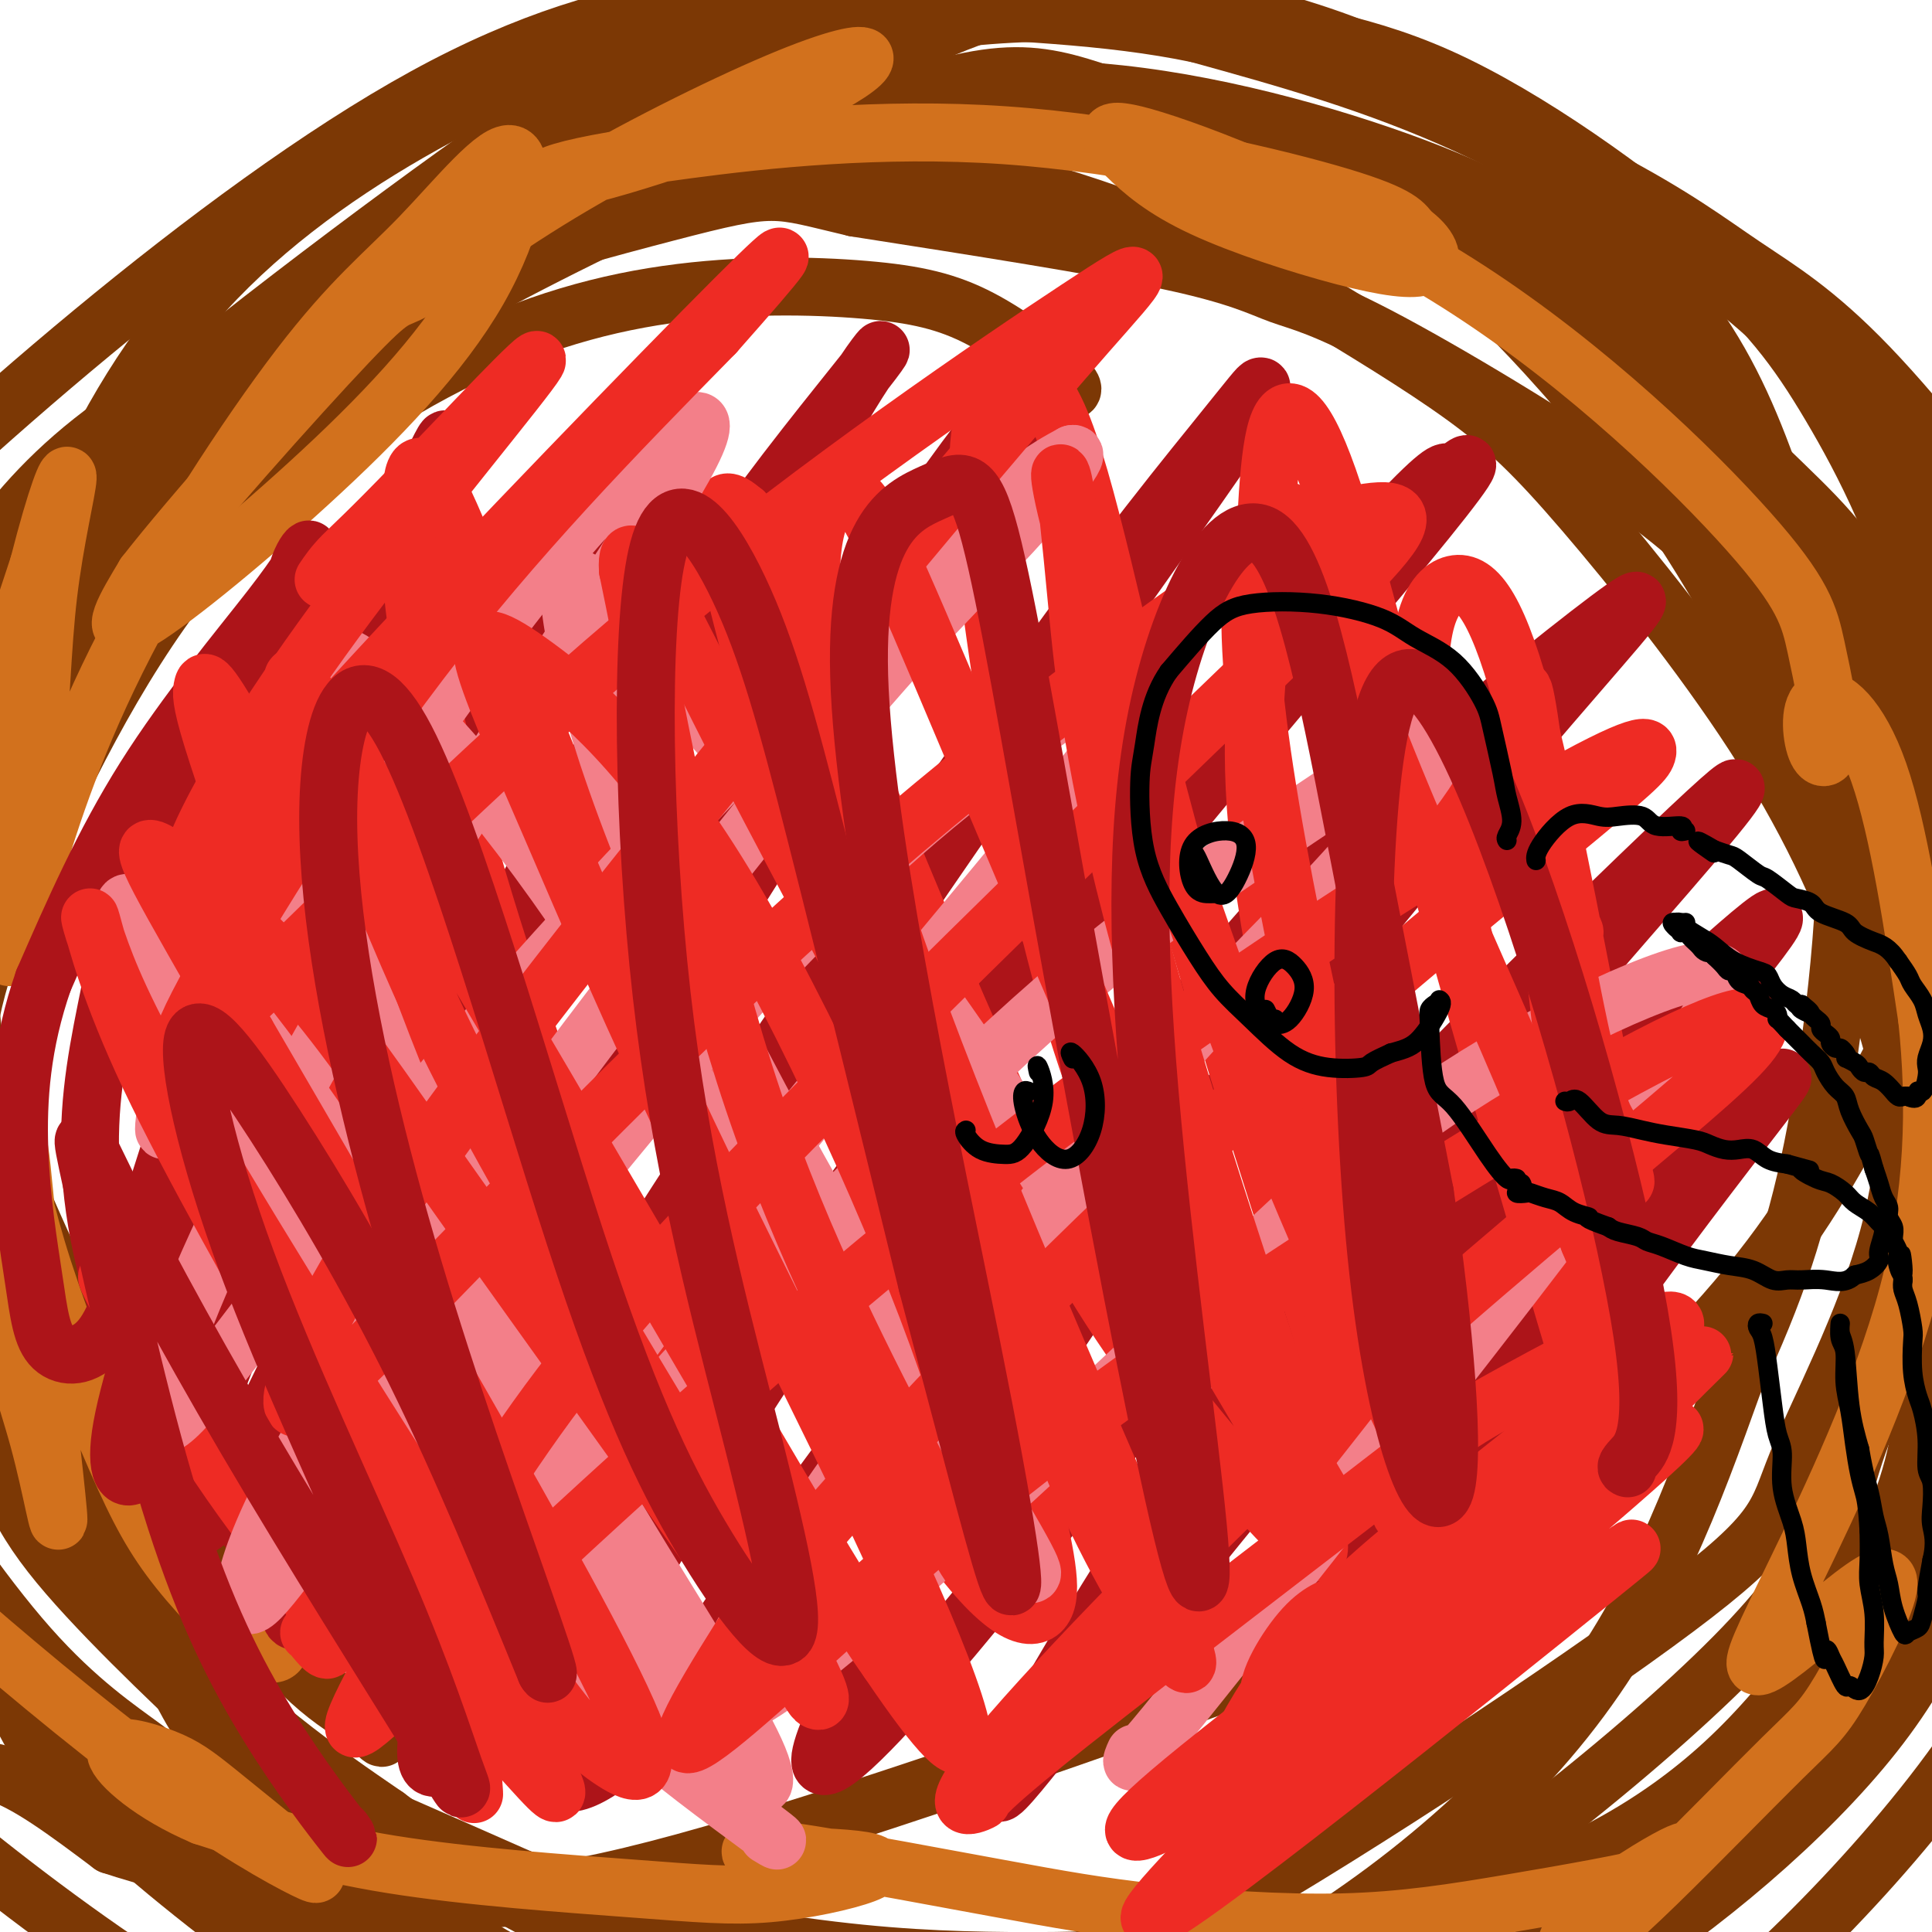
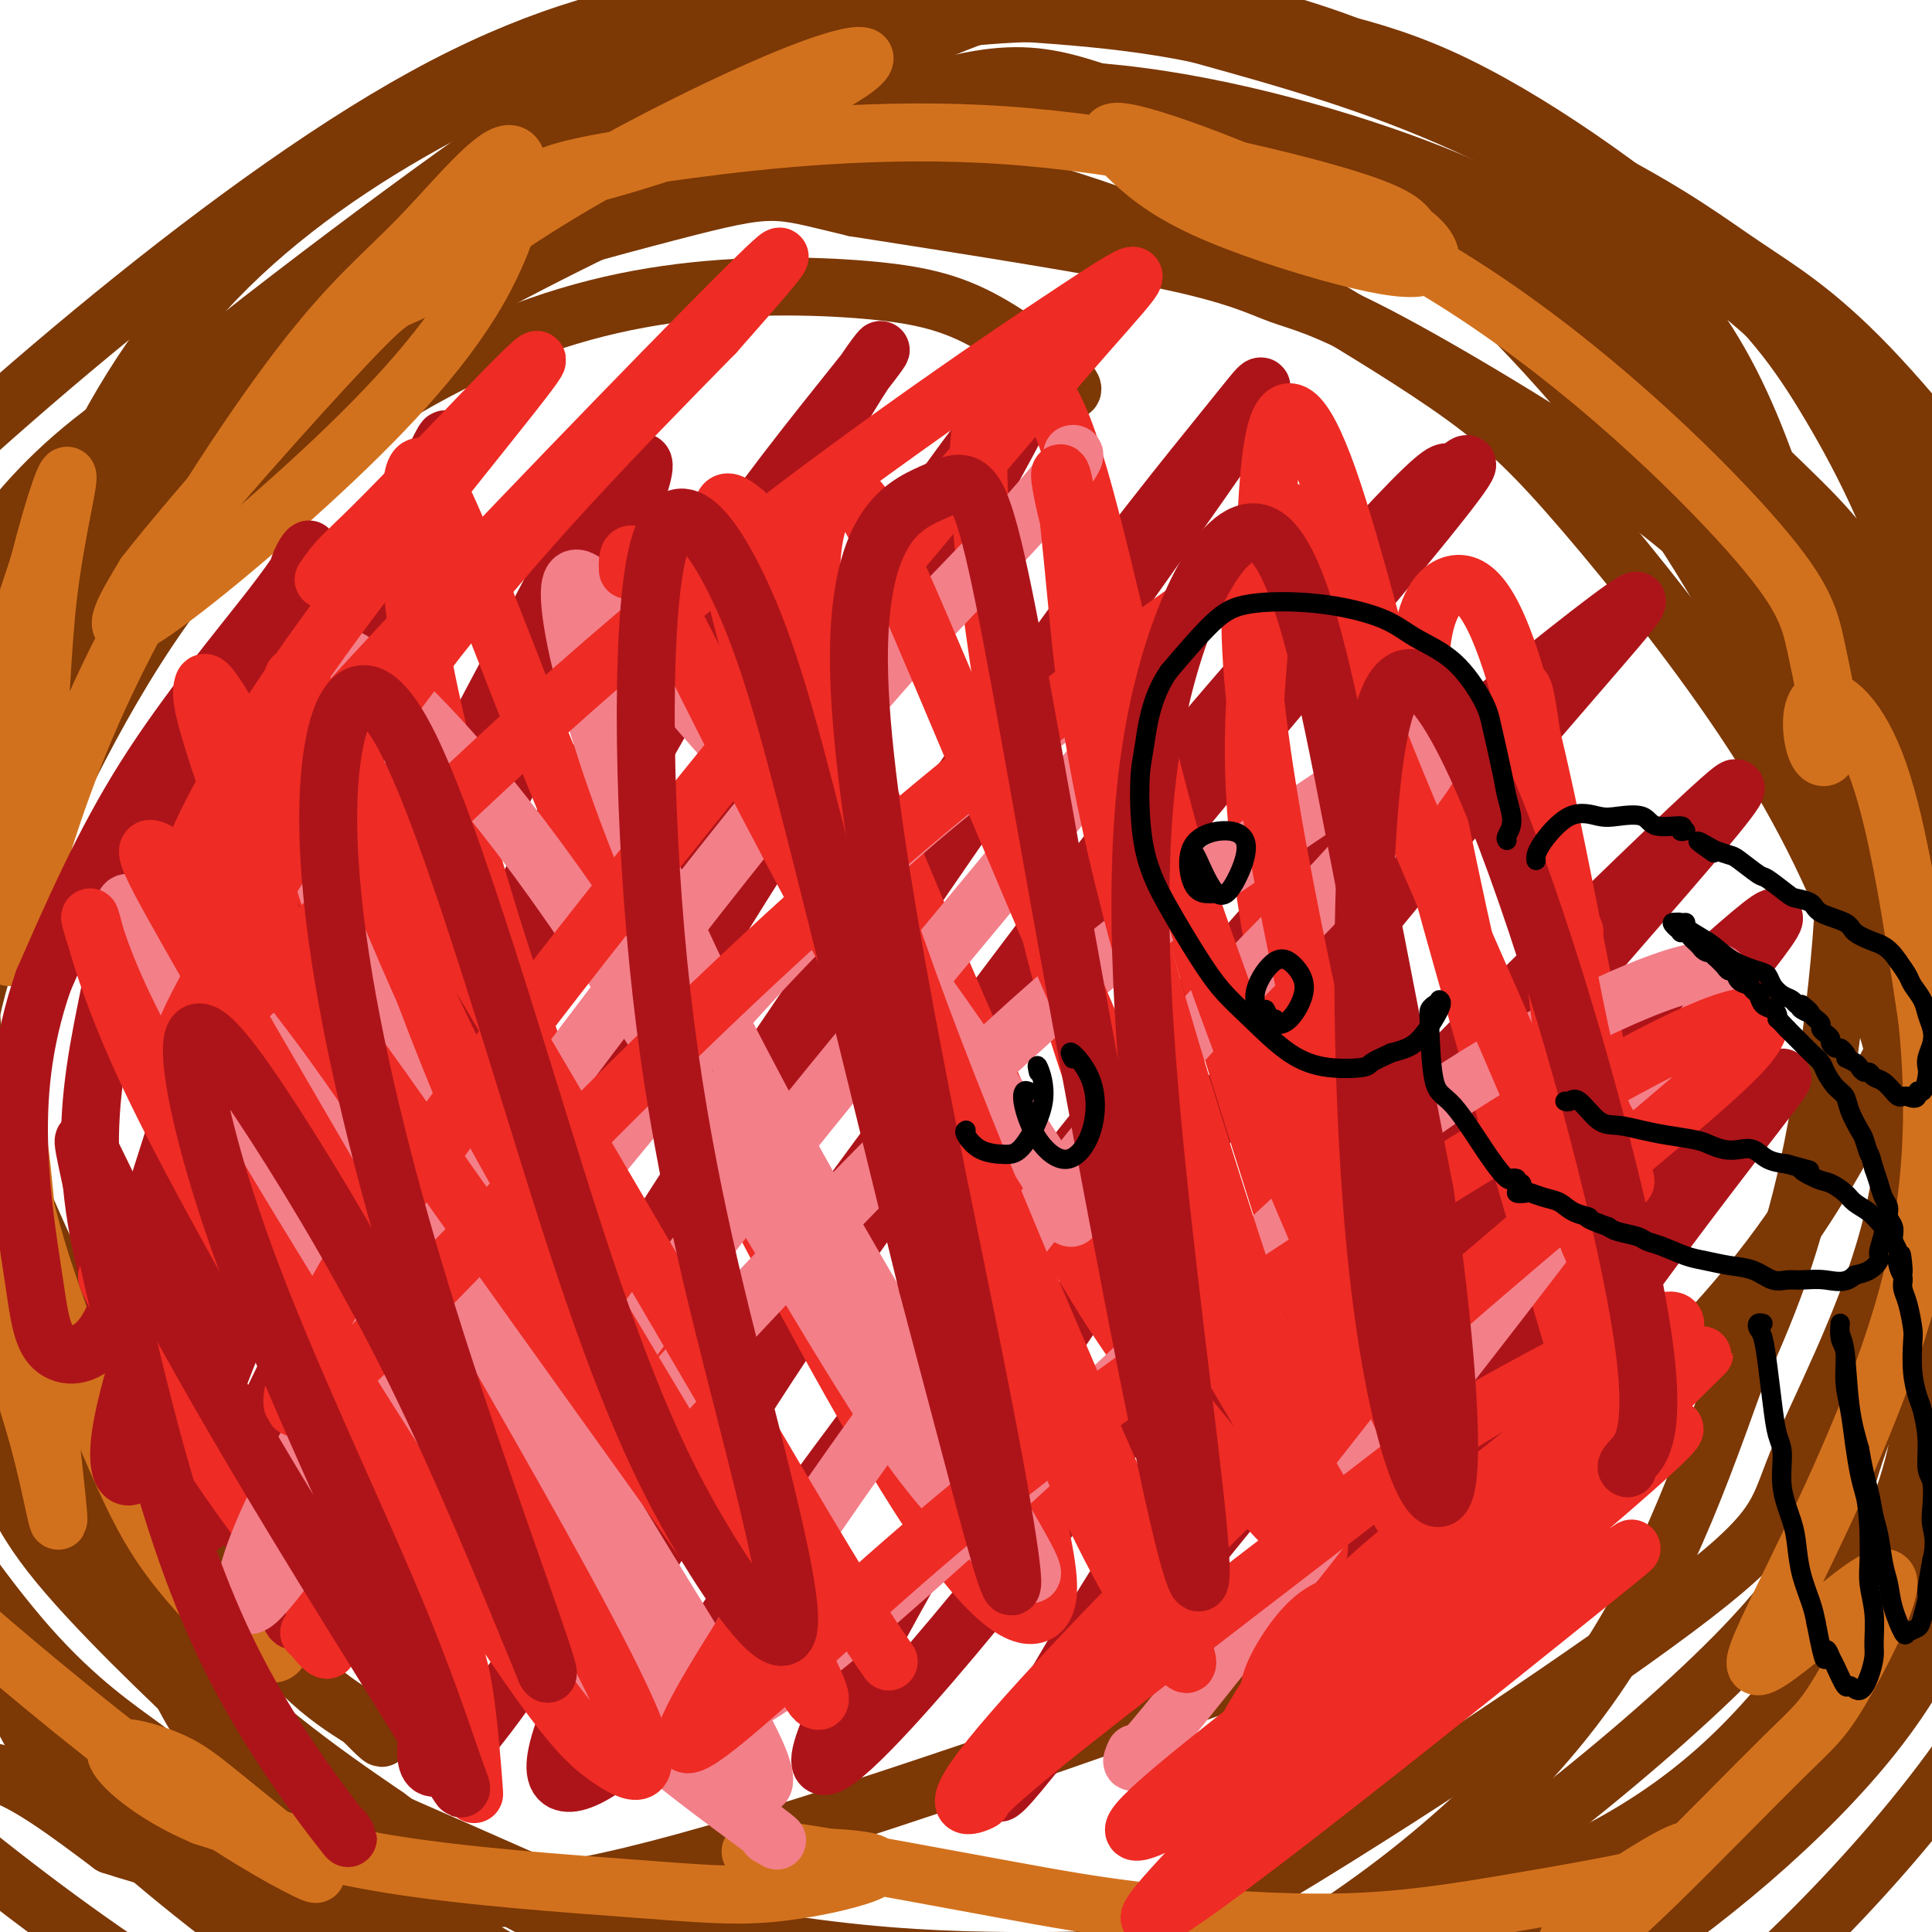
<svg xmlns="http://www.w3.org/2000/svg" viewBox="0 0 400 400" version="1.1">
  <g fill="none" stroke="#7C3805" stroke-width="12" stroke-linecap="round" stroke-linejoin="round">
    <path d="M221,81c1.028,-0.080 2.056,-0.161 -1,-3c-3.056,-2.839 -10.195,-8.437 -17,-12c-6.805,-3.563 -13.274,-5.093 -24,-6c-10.726,-0.907 -25.708,-1.192 -41,1c-15.292,2.192 -30.892,6.860 -48,16c-17.108,9.140 -35.723,22.752 -51,42c-15.277,19.248 -27.215,44.134 -35,62c-7.785,17.866 -11.418,28.713 -12,47c-0.582,18.287 1.888,44.013 5,61c3.112,16.987 6.865,25.234 17,37c10.135,11.766 26.652,27.053 34,34c7.348,6.947 5.528,5.556 14,9c8.472,3.444 27.236,11.722 46,20" />
    <path d="M108,389c20.297,7.470 41.039,11.644 58,14c16.961,2.356 30.140,2.894 43,3c12.860,0.106 25.403,-0.220 42,-2c16.597,-1.780 37.250,-5.016 56,-11c18.750,-5.984 35.597,-14.718 50,-28c14.403,-13.282 26.360,-31.111 33,-45c6.640,-13.889 7.961,-23.838 9,-34c1.039,-10.162 1.795,-20.539 0,-35c-1.795,-14.461 -6.141,-33.008 -12,-50c-5.859,-16.992 -13.230,-32.431 -24,-49c-10.770,-16.569 -24.938,-34.269 -35,-46c-10.062,-11.731 -16.018,-17.495 -25,-24c-8.982,-6.505 -20.991,-13.753 -33,-21" />
    <path d="M270,61c-13.597,-6.906 -31.088,-13.670 -44,-18c-12.912,-4.330 -21.244,-6.227 -34,-9c-12.756,-2.773 -29.937,-6.422 -57,2c-27.063,8.422 -64.009,28.917 -84,43c-19.991,14.083 -23.026,21.756 -31,35c-7.974,13.244 -20.885,32.060 -29,53c-8.115,20.940 -11.433,44.005 -13,58c-1.567,13.995 -1.381,18.918 2,30c3.381,11.082 9.958,28.321 19,43c9.042,14.679 20.550,26.798 31,37c10.450,10.202 19.843,18.486 28,25c8.157,6.514 15.079,11.257 22,16" />
    <path d="M80,376c13.321,10.016 21.622,14.555 30,19c8.378,4.445 16.831,8.797 31,15c14.169,6.203 34.053,14.257 54,20c19.947,5.743 39.958,9.175 54,11c14.042,1.825 22.117,2.042 36,0c13.883,-2.042 33.576,-6.344 47,-11c13.424,-4.656 20.580,-9.665 30,-18c9.420,-8.335 21.104,-19.995 32,-33c10.896,-13.005 21.005,-27.355 29,-45c7.995,-17.645 13.875,-38.585 18,-53c4.125,-14.415 6.495,-22.304 7,-38c0.505,-15.696 -0.856,-39.199 -3,-55c-2.144,-15.801 -5.072,-23.901 -8,-32" />
    <path d="M437,156c-2.861,-10.435 -6.013,-20.524 -15,-35c-8.987,-14.476 -23.809,-33.341 -35,-45c-11.191,-11.659 -18.752,-16.112 -26,-21c-7.248,-4.888 -14.183,-10.209 -29,-18c-14.817,-7.791 -37.515,-18.050 -59,-25c-21.485,-6.950 -41.757,-10.590 -66,-9c-24.243,1.590 -52.458,8.412 -67,11c-14.542,2.588 -15.413,0.943 -37,16c-21.587,15.057 -63.892,46.816 -85,66c-21.108,19.184 -21.019,25.791 -25,37c-3.981,11.209 -12.033,27.018 -17,39c-4.967,11.982 -6.848,20.138 -8,35c-1.152,14.862 -1.576,36.431 -2,58" />
    <path d="M-34,265c0.776,14.722 3.715,22.527 11,35c7.285,12.473 18.917,29.615 29,41c10.083,11.385 18.616,17.013 24,21c5.384,3.987 7.619,6.332 20,14c12.381,7.668 34.907,20.658 48,28c13.093,7.342 16.751,9.036 30,13c13.249,3.964 36.087,10.198 53,13c16.913,2.802 27.900,2.173 39,2c11.100,-0.173 22.314,0.111 39,-4c16.686,-4.111 38.844,-12.617 50,-16c11.156,-3.383 11.311,-1.641 25,-16c13.689,-14.359 40.911,-44.817 55,-67c14.089,-22.183 15.044,-36.092 16,-50" />
    <path d="M405,279c2.617,-17.841 1.159,-37.444 -1,-51c-2.159,-13.556 -5.020,-21.063 -9,-30c-3.980,-8.937 -9.079,-19.302 -17,-35c-7.921,-15.698 -18.663,-36.728 -30,-54c-11.337,-17.272 -23.269,-30.785 -31,-39c-7.731,-8.215 -11.259,-11.132 -22,-17c-10.741,-5.868 -28.693,-14.687 -44,-20c-15.307,-5.313 -27.969,-7.120 -39,-8c-11.031,-0.880 -20.431,-0.834 -35,0c-14.569,0.834 -34.307,2.455 -56,11c-21.693,8.545 -45.341,24.013 -62,40c-16.659,15.987 -26.330,32.494 -36,49" />
    <path d="M23,125c-9.678,15.603 -15.874,30.110 -21,41c-5.126,10.890 -9.184,18.164 -13,34c-3.816,15.836 -7.391,40.233 -9,56c-1.609,15.767 -1.251,22.904 2,37c3.251,14.096 9.394,35.151 15,48c5.606,12.849 10.674,17.493 14,21c3.326,3.507 4.908,5.878 11,10c6.092,4.122 16.692,9.996 27,15c10.308,5.004 20.323,9.139 35,14c14.677,4.861 34.017,10.447 54,15c19.983,4.553 40.611,8.072 54,10c13.389,1.928 19.540,2.265 32,1c12.460,-1.265 31.230,-4.133 50,-7" />
    <path d="M274,420c15.394,-3.931 28.879,-10.260 37,-13c8.121,-2.740 10.877,-1.891 25,-15c14.123,-13.109 39.614,-40.174 53,-63c13.386,-22.826 14.667,-41.411 16,-54c1.333,-12.589 2.716,-19.182 1,-36c-1.716,-16.818 -6.533,-43.863 -10,-62c-3.467,-18.137 -5.585,-27.367 -13,-44c-7.415,-16.633 -20.128,-40.670 -30,-55c-9.872,-14.330 -16.904,-18.955 -24,-24c-7.096,-5.045 -14.257,-10.512 -30,-17c-15.743,-6.488 -40.070,-13.997 -63,-17c-22.930,-3.003 -44.465,-1.502 -66,0" />
    <path d="M170,20c-20.942,1.874 -40.298,6.558 -60,15c-19.702,8.442 -39.750,20.640 -55,34c-15.250,13.360 -25.702,27.881 -35,46c-9.298,18.119 -17.440,39.837 -22,55c-4.560,15.163 -5.536,23.773 -4,40c1.536,16.227 5.583,40.072 10,58c4.417,17.928 9.203,29.938 15,43c5.797,13.062 12.604,27.174 17,36c4.396,8.826 6.379,12.365 15,20c8.621,7.635 23.878,19.366 36,28c12.122,8.634 21.110,14.171 38,20c16.890,5.829 41.683,11.951 59,15c17.317,3.049 27.159,3.024 37,3" />
    <path d="M221,433c16.671,-0.284 39.847,-2.495 59,-6c19.153,-3.505 34.282,-8.303 53,-20c18.718,-11.697 41.026,-30.294 55,-48c13.974,-17.706 19.615,-34.520 23,-55c3.385,-20.480 4.513,-44.624 5,-62c0.487,-17.376 0.333,-27.983 -4,-47c-4.333,-19.017 -12.844,-46.442 -20,-63c-7.156,-16.558 -12.955,-22.248 -23,-32c-10.045,-9.752 -24.335,-23.566 -35,-32c-10.665,-8.434 -17.704,-11.487 -29,-16c-11.296,-4.513 -26.849,-10.484 -41,-15c-14.151,-4.516 -26.900,-7.576 -42,-9c-15.100,-1.424 -32.550,-1.212 -50,-1" />
    <path d="M172,27c-13.192,-1.356 -21.172,-4.248 -47,9c-25.828,13.248 -69.504,42.634 -91,61c-21.496,18.366 -20.813,25.713 -25,40c-4.187,14.287 -13.244,35.515 -19,53c-5.756,17.485 -8.211,31.228 -8,53c0.211,21.772 3.086,51.573 8,73c4.914,21.427 11.865,34.481 16,42c4.135,7.519 5.452,9.502 15,18c9.548,8.498 27.326,23.512 41,32c13.674,8.488 23.242,10.450 38,13c14.758,2.550 34.704,5.686 53,7c18.296,1.314 34.942,0.804 49,0c14.058,-0.804 25.529,-1.902 37,-3" />
    <path d="M239,425c25.039,-2.760 44.638,-8.160 58,-12c13.362,-3.840 20.488,-6.122 36,-17c15.512,-10.878 39.409,-30.354 53,-47c13.591,-16.646 16.876,-30.462 19,-46c2.124,-15.538 3.088,-32.796 3,-46c-0.088,-13.204 -1.228,-22.353 -5,-38c-3.772,-15.647 -10.177,-37.793 -17,-54c-6.823,-16.207 -14.064,-26.476 -20,-35c-5.936,-8.524 -10.566,-15.303 -25,-26c-14.434,-10.697 -38.673,-25.310 -53,-33c-14.327,-7.690 -18.742,-8.455 -23,-10c-4.258,-1.545 -8.359,-3.870 -23,-7c-14.641,-3.130 -39.820,-7.065 -65,-11" />
    <path d="M177,43c-17.114,-4.005 -15.900,-5.016 -39,1c-23.100,6.016 -70.514,19.060 -100,35c-29.486,15.940 -41.043,34.777 -50,51c-8.957,16.223 -15.315,29.833 -20,44c-4.685,14.167 -7.697,28.891 -11,45c-3.303,16.109 -6.895,33.604 -4,58c2.895,24.396 12.279,55.694 18,73c5.721,17.306 7.781,20.619 19,30c11.219,9.381 31.597,24.829 47,34c15.403,9.171 25.830,12.067 46,13c20.170,0.933 50.084,-0.095 73,-3c22.916,-2.905 38.833,-7.687 54,-13c15.167,-5.313 29.583,-11.156 44,-17" />
    <path d="M254,394c26.642,-15.206 71.248,-44.720 93,-61c21.752,-16.280 20.651,-19.324 25,-30c4.349,-10.676 14.148,-28.984 19,-47c4.852,-18.016 4.756,-35.741 4,-54c-0.756,-18.259 -2.173,-37.054 -8,-57c-5.827,-19.946 -16.066,-41.044 -27,-56c-10.934,-14.956 -22.564,-23.771 -29,-30c-6.436,-6.229 -7.678,-9.871 -25,-16c-17.322,-6.129 -50.726,-14.746 -70,-21c-19.274,-6.254 -24.420,-10.145 -53,0c-28.580,10.145 -80.594,34.327 -109,53c-28.406,18.673 -33.203,31.836 -38,45" />
    <path d="M36,120c-11.039,14.527 -19.638,28.345 -30,51c-10.362,22.655 -22.489,54.147 -28,77c-5.511,22.853 -4.407,37.069 0,52c4.407,14.931 12.118,30.579 21,43c8.882,12.421 18.935,21.617 28,29c9.065,7.383 17.143,12.955 29,20c11.857,7.045 27.494,15.565 51,22c23.506,6.435 54.883,10.785 81,13c26.117,2.215 46.976,2.295 78,-14c31.024,-16.295 72.213,-48.966 93,-70c20.787,-21.034 21.174,-30.432 25,-42c3.826,-11.568 11.093,-25.305 16,-41c4.907,-15.695 7.453,-33.347 10,-51" />
    <path d="M410,209c0.307,-22.217 -3.925,-52.259 -10,-75c-6.075,-22.741 -13.993,-38.181 -21,-50c-7.007,-11.819 -13.103,-20.017 -27,-32c-13.897,-11.983 -35.594,-27.750 -54,-36c-18.406,-8.250 -33.519,-8.981 -46,-13c-12.481,-4.019 -22.329,-11.325 -57,3c-34.671,14.325 -94.164,50.283 -126,74c-31.836,23.717 -36.014,35.194 -47,60c-10.986,24.806 -28.781,62.940 -38,86c-9.219,23.060 -9.863,31.047 -8,53c1.863,21.953 6.232,57.872 10,74c3.768,16.128 6.934,12.465 13,14c6.066,1.535 15.033,8.267 24,15" />
    <path d="M23,382c14.492,4.879 38.723,9.577 59,11c20.277,1.423 36.601,-0.430 72,-11c35.399,-10.570 89.874,-29.856 117,-40c27.126,-10.144 26.903,-11.144 38,-22c11.097,-10.856 33.515,-31.566 48,-48c14.485,-16.434 21.037,-28.592 28,-41c6.963,-12.408 14.336,-25.067 18,-45c3.664,-19.933 3.620,-47.139 0,-65c-3.620,-17.861 -10.816,-26.375 -18,-35c-7.184,-8.625 -14.357,-17.361 -28,-28c-13.643,-10.639 -33.755,-23.183 -53,-32c-19.245,-8.817 -37.622,-13.909 -56,-19" />
    <path d="M248,7c-18.993,-3.960 -38.477,-4.359 -63,-6c-24.523,-1.641 -54.087,-4.522 -97,19c-42.913,23.522 -99.176,73.448 -125,100c-25.824,26.552 -21.210,29.729 -20,51c1.210,21.271 -0.983,60.636 3,87c3.983,26.364 14.143,39.728 26,55c11.857,15.272 25.413,32.452 37,44c11.587,11.548 21.205,17.465 33,25c11.795,7.535 25.765,16.687 49,25c23.235,8.313 55.733,15.785 84,18c28.267,2.215 52.303,-0.827 78,-13c25.697,-12.173 53.056,-33.478 71,-56c17.944,-22.522 26.472,-46.261 35,-70" />
    <path d="M359,286c8.766,-19.073 13.181,-31.754 17,-52c3.819,-20.246 7.041,-48.057 6,-70c-1.041,-21.943 -6.346,-38.018 -11,-52c-4.654,-13.982 -8.657,-25.872 -15,-37c-6.343,-11.128 -15.024,-21.494 -27,-33c-11.976,-11.506 -27.245,-24.152 -51,-33c-23.755,-8.848 -55.996,-13.897 -80,-15c-24.004,-1.103 -39.769,1.742 -67,12c-27.231,10.258 -65.926,27.931 -91,57c-25.074,29.069 -36.525,69.534 -43,98c-6.475,28.466 -7.974,44.933 2,73c9.974,28.067 31.421,67.733 46,90c14.579,22.267 22.289,27.133 30,32" />
    <path d="M75,356c5.500,5.667 4.250,3.833 3,2" />
  </g>
  <g fill="none" stroke="#D2711D" stroke-width="12" stroke-linecap="round" stroke-linejoin="round">
    <path d="M57,340c0.580,0.053 1.160,0.106 1,1c-0.160,0.894 -1.060,2.628 -5,0c-3.940,-2.628 -10.920,-9.620 -16,-16c-5.080,-6.380 -8.259,-12.150 -13,-23c-4.741,-10.850 -11.043,-26.779 -15,-39c-3.957,-12.221 -5.568,-20.732 -6,-25c-0.432,-4.268 0.316,-4.293 1,0c0.684,4.293 1.304,12.902 3,29c1.696,16.098 4.468,39.684 5,46c0.532,6.316 -1.177,-4.637 -4,-15c-2.823,-10.363 -6.760,-20.136 -10,-41c-3.240,-20.864 -5.783,-52.818 -4,-78c1.783,-25.182 7.891,-43.591 14,-62" />
    <path d="M8,117c3.743,-14.672 6.101,-20.351 6,-18c-0.101,2.351 -2.659,12.734 -4,24c-1.341,11.266 -1.464,23.416 -3,38c-1.536,14.584 -4.486,31.600 -5,36c-0.514,4.400 1.408,-3.818 5,-16c3.592,-12.182 8.856,-28.328 19,-48c10.144,-19.672 25.170,-42.870 36,-57c10.830,-14.130 17.466,-19.193 25,-27c7.534,-7.807 15.966,-18.357 19,-17c3.034,1.357 0.669,14.621 -7,28c-7.669,13.379 -20.642,26.871 -35,40c-14.358,13.129 -30.102,25.894 -36,29c-5.898,3.106 -1.949,-3.447 2,-10" />
    <path d="M30,119c9.288,-11.984 31.507,-36.944 42,-48c10.493,-11.056 9.261,-8.208 14,-11c4.739,-2.792 15.448,-11.222 30,-20c14.552,-8.778 32.948,-17.902 45,-23c12.052,-5.098 17.759,-6.169 18,-5c0.241,1.169 -4.983,4.577 -12,8c-7.017,3.423 -15.826,6.861 -25,10c-9.174,3.139 -18.713,5.980 -24,7c-5.287,1.020 -6.323,0.221 -3,-1c3.323,-1.221 11.004,-2.863 27,-5c15.996,-2.137 40.307,-4.768 66,-3c25.693,1.768 52.770,7.934 67,12c14.230,4.066 15.615,6.033 17,8" />
    <path d="M292,48c3.930,2.820 5.257,5.871 3,7c-2.257,1.129 -8.096,0.336 -17,-2c-8.904,-2.336 -20.871,-6.214 -29,-10c-8.129,-3.786 -12.419,-7.481 -16,-11c-3.581,-3.519 -6.452,-6.863 6,-3c12.452,3.863 40.227,14.934 65,31c24.773,16.066 46.545,37.128 58,50c11.455,12.872 12.595,17.555 14,24c1.405,6.445 3.075,14.652 3,19c-0.075,4.348 -1.896,4.835 -3,2c-1.104,-2.835 -1.489,-8.994 1,-10c2.489,-1.006 7.854,3.141 12,15c4.146,11.859 7.073,31.429 10,51" />
    <path d="M399,211c1.858,17.701 1.503,36.453 -4,57c-5.503,20.547 -16.155,42.891 -23,57c-6.845,14.109 -9.885,19.985 -8,20c1.885,0.015 8.694,-5.830 15,-11c6.306,-5.170 12.109,-9.667 12,-6c-0.109,3.667 -6.131,15.496 -10,22c-3.869,6.504 -5.584,7.682 -12,14c-6.416,6.318 -17.533,17.774 -26,26c-8.467,8.226 -14.282,13.221 -17,14c-2.718,0.779 -2.337,-2.657 2,-7c4.337,-4.343 12.629,-9.592 17,-12c4.371,-2.408 4.820,-1.974 4,-1c-0.820,0.974 -2.910,2.487 -5,4" />
    <path d="M344,388c-6.207,1.717 -19.226,4.008 -31,6c-11.774,1.992 -22.303,3.685 -35,4c-12.697,0.315 -27.561,-0.750 -39,-2c-11.439,-1.250 -19.452,-2.687 -32,-5c-12.548,-2.313 -29.631,-5.502 -39,-7c-9.369,-1.498 -11.024,-1.304 -12,-1c-0.976,0.304 -1.273,0.718 3,1c4.273,0.282 13.116,0.432 18,1c4.884,0.568 5.809,1.553 2,3c-3.809,1.447 -12.351,3.357 -20,4c-7.649,0.643 -14.406,0.019 -28,-1c-13.594,-1.019 -34.027,-2.434 -50,-5c-15.973,-2.566 -27.487,-6.283 -39,-10" />
    <path d="M42,376c-10.600,-4.488 -17.599,-10.709 -18,-13c-0.401,-2.291 5.796,-0.652 10,1c4.204,1.652 6.413,3.318 11,7c4.587,3.682 11.550,9.380 16,13c4.450,3.620 6.386,5.162 2,3c-4.386,-2.162 -15.095,-8.026 -30,-19c-14.905,-10.974 -34.005,-27.056 -44,-36c-9.995,-8.944 -10.885,-10.748 -11,-13c-0.115,-2.252 0.546,-4.953 1,-6c0.454,-1.047 0.701,-0.442 1,0c0.299,0.442 0.649,0.721 1,1" />
  </g>
  <g fill="none" stroke="#AD1419" stroke-width="12" stroke-linecap="round" stroke-linejoin="round">
    <path d="M92,343c0.874,0.270 1.747,0.540 -3,-1c-4.747,-1.540 -15.115,-4.891 -21,-8c-5.885,-3.109 -7.287,-5.978 -13,-13c-5.713,-7.022 -15.739,-18.198 -23,-32c-7.261,-13.802 -11.759,-30.232 -13,-44c-1.241,-13.768 0.773,-24.875 3,-36c2.227,-11.125 4.665,-22.269 11,-36c6.335,-13.731 16.566,-30.051 22,-40c5.434,-9.949 6.069,-13.528 7,-16c0.931,-2.472 2.157,-3.838 2,-3c-0.157,0.838 -1.696,3.879 -8,12c-6.304,8.121 -17.373,21.320 -26,35c-8.627,13.680 -14.814,27.840 -21,42" />
    <path d="M9,203c-4.534,13.005 -5.369,24.517 -5,35c0.369,10.483 1.943,19.938 3,27c1.057,7.062 1.596,11.733 4,14c2.404,2.267 6.673,2.130 10,-2c3.327,-4.130 5.711,-12.255 11,-29c5.289,-16.745 13.484,-42.111 20,-61c6.516,-18.889 11.355,-31.300 18,-47c6.645,-15.700 15.097,-34.688 19,-43c3.903,-8.312 3.258,-5.946 3,-5c-0.258,0.946 -0.129,0.473 0,0" />
    <path d="M87,113c-4.797,15.046 -9.594,30.093 -18,54c-8.406,23.907 -20.421,56.676 -29,81c-8.579,24.324 -13.723,40.204 -15,49c-1.277,8.796 1.313,10.507 4,7c2.687,-3.507 5.470,-12.234 13,-31c7.530,-18.766 19.805,-47.571 33,-75c13.195,-27.429 27.308,-53.482 35,-68c7.692,-14.518 8.962,-17.501 12,-22c3.038,-4.499 7.845,-10.515 10,-12c2.155,-1.485 1.657,1.562 -2,11c-3.657,9.438 -10.473,25.268 -22,49c-11.527,23.732 -27.763,55.366 -44,87" />
    <path d="M64,243c-11.909,24.701 -19.682,42.954 -23,55c-3.318,12.046 -2.182,17.884 0,18c2.182,0.116 5.411,-5.492 14,-23c8.589,-17.508 22.538,-46.918 34,-70c11.462,-23.082 20.436,-39.838 30,-57c9.564,-17.162 19.719,-34.731 31,-51c11.281,-16.269 23.688,-31.240 29,-38c5.312,-6.760 3.529,-5.309 0,0c-3.529,5.309 -8.805,14.478 -23,39c-14.195,24.522 -37.310,64.398 -53,94c-15.690,29.602 -23.955,48.931 -31,71c-7.045,22.069 -12.870,46.877 -12,53c0.870,6.123 8.435,-6.438 16,-19" />
    <path d="M76,315c5.571,-9.621 11.497,-24.173 23,-48c11.503,-23.827 28.581,-56.928 46,-87c17.419,-30.072 35.179,-57.114 47,-74c11.821,-16.886 17.703,-23.616 21,-27c3.297,-3.384 4.010,-3.422 -2,8c-6.010,11.422 -18.743,34.302 -32,56c-13.257,21.698 -27.039,42.213 -41,66c-13.961,23.787 -28.103,50.846 -37,72c-8.897,21.154 -12.550,36.402 -13,43c-0.450,6.598 2.302,4.546 11,-9c8.698,-13.546 23.342,-38.584 41,-66c17.658,-27.416 38.329,-57.208 59,-87" />
    <path d="M199,162c26.654,-38.775 43.290,-59.213 52,-70c8.710,-10.787 9.496,-11.921 10,-12c0.504,-0.079 0.726,0.899 -9,15c-9.726,14.101 -29.401,41.326 -52,74c-22.599,32.674 -48.124,70.799 -67,101c-18.876,30.201 -31.105,52.479 -38,69c-6.895,16.521 -8.457,27.284 -5,27c3.457,-0.284 11.931,-11.617 21,-25c9.069,-13.383 18.731,-28.818 38,-56c19.269,-27.182 48.144,-66.111 67,-91c18.856,-24.889 27.692,-35.739 40,-50c12.308,-14.261 28.088,-31.932 36,-40c7.912,-8.068 7.956,-6.534 8,-5" />
    <path d="M300,99c7.359,-6.852 3.755,-1.480 -9,14c-12.755,15.480 -34.663,41.070 -55,66c-20.337,24.930 -39.104,49.199 -56,73c-16.896,23.801 -31.922,47.134 -44,68c-12.078,20.866 -21.207,39.264 -21,46c0.207,6.736 9.750,1.809 18,-7c8.250,-8.809 15.208,-21.500 36,-50c20.792,-28.500 55.418,-72.810 78,-100c22.582,-27.190 33.120,-37.261 48,-50c14.880,-12.739 34.102,-28.147 41,-33c6.898,-4.853 1.473,0.847 -15,20c-16.473,19.153 -43.992,51.758 -65,79c-21.008,27.242 -35.504,49.121 -50,71" />
    <path d="M206,296c-16.877,26.808 -34.069,58.329 -36,67c-1.931,8.671 11.397,-5.509 23,-19c11.603,-13.491 21.479,-26.294 35,-43c13.521,-16.706 30.686,-37.316 53,-61c22.314,-23.684 49.778,-50.441 64,-64c14.222,-13.559 15.201,-13.921 14,-12c-1.201,1.921 -4.583,6.125 -14,17c-9.417,10.875 -24.869,28.422 -42,49c-17.131,20.578 -35.941,44.188 -53,69c-17.059,24.812 -32.366,50.826 -39,63c-6.634,12.174 -4.594,10.508 0,5c4.594,-5.508 11.741,-14.860 28,-35c16.259,-20.140 41.629,-51.070 67,-82" />
    <path d="M306,250c22.669,-26.655 31.840,-34.792 41,-43c9.160,-8.208 18.309,-16.489 20,-17c1.691,-0.511 -4.075,6.746 -14,19c-9.925,12.254 -24.008,29.504 -38,48c-13.992,18.496 -27.892,38.237 -37,54c-9.108,15.763 -13.424,27.548 -6,21c7.424,-6.548 26.587,-31.429 45,-53c18.413,-21.571 36.076,-39.833 45,-49c8.924,-9.167 9.110,-9.241 2,0c-7.110,9.241 -21.514,27.797 -35,47c-13.486,19.203 -26.054,39.055 -30,46c-3.946,6.945 0.730,0.984 8,-8c7.270,-8.984 17.135,-20.992 27,-33" />
    <path d="M334,282c6.847,-7.695 6.464,-6.434 2,-1c-4.464,5.434 -13.010,15.040 -20,24c-6.990,8.960 -12.426,17.274 -15,21c-2.574,3.726 -2.287,2.863 -2,2" />
  </g>
  <g fill="none" stroke="#EE2B24" stroke-width="12" stroke-linecap="round" stroke-linejoin="round">
    <path d="M64,338c-0.003,-0.102 -0.006,-0.204 1,1c1.006,1.204 3.021,3.715 3,2c-0.021,-1.715 -2.078,-7.656 -6,-14c-3.922,-6.344 -9.710,-13.093 -17,-24c-7.290,-10.907 -16.083,-25.974 -20,-33c-3.917,-7.026 -2.959,-6.013 -2,-5" />
-     <path d="M79,333c-1.206,-1.383 -2.411,-2.766 3,3c5.411,5.766 17.440,18.679 25,27c7.560,8.321 10.651,12.048 6,3c-4.651,-9.048 -17.043,-30.871 -23,-41c-5.957,-10.129 -5.478,-8.565 -5,-7" />
    <path d="M69,283c-2.146,-1.937 -4.292,-3.875 3,5c7.292,8.875 24.023,28.561 34,39c9.977,10.439 13.202,11.630 15,11c1.798,-0.630 2.169,-3.081 -7,-22c-9.169,-18.919 -27.879,-54.306 -39,-78c-11.121,-23.694 -14.654,-35.697 -19,-49c-4.346,-13.303 -9.504,-27.908 -12,-36c-2.496,-8.092 -2.331,-9.672 -2,-11c0.331,-1.328 0.826,-2.405 12,18c11.174,20.405 33.027,62.291 47,88c13.973,25.709 20.065,35.242 28,47c7.935,11.758 17.713,25.743 23,33c5.287,7.257 6.082,7.788 4,2c-2.082,-5.788 -7.041,-17.894 -12,-30" />
    <path d="M144,300c-8.061,-18.891 -22.213,-51.119 -33,-81c-10.787,-29.881 -18.208,-57.415 -22,-75c-3.792,-17.585 -3.956,-25.223 -4,-34c-0.044,-8.777 0.030,-18.695 5,-10c4.970,8.695 14.836,36.003 25,61c10.164,24.997 20.626,47.685 35,76c14.374,28.315 32.661,62.258 45,80c12.339,17.742 18.730,19.282 21,16c2.270,-3.282 0.421,-11.385 -3,-26c-3.421,-14.615 -8.412,-35.742 -15,-54c-6.588,-18.258 -14.774,-33.646 -24,-59c-9.226,-25.354 -19.493,-60.672 -23,-77c-3.507,-16.328 -0.253,-13.664 3,-11" />
    <path d="M154,106c3.699,5.235 11.447,23.822 21,47c9.553,23.178 20.912,50.947 31,73c10.088,22.053 18.906,38.391 30,54c11.094,15.609 24.463,30.488 31,37c6.537,6.512 6.241,4.656 6,2c-0.241,-2.656 -0.429,-6.111 -9,-21c-8.571,-14.889 -25.527,-41.213 -37,-73c-11.473,-31.787 -17.464,-69.037 -21,-94c-3.536,-24.963 -4.618,-37.640 -2,-46c2.618,-8.360 8.936,-12.405 15,1c6.064,13.405 11.876,44.258 21,79c9.124,34.742 21.562,73.371 34,112" />
    <path d="M274,277c11.514,36.645 12.798,32.756 14,33c1.202,0.244 2.323,4.620 2,3c-0.323,-1.620 -2.088,-9.235 -8,-34c-5.912,-24.765 -15.969,-66.681 -20,-94c-4.031,-27.319 -2.037,-40.042 -1,-55c1.037,-14.958 1.115,-32.152 3,-40c1.885,-7.848 5.577,-6.350 11,9c5.423,15.350 12.576,44.553 22,79c9.424,34.447 21.119,74.139 27,94c5.881,19.861 5.947,19.891 7,21c1.053,1.109 3.091,3.299 0,-6c-3.091,-9.299 -11.312,-30.085 -18,-53c-6.688,-22.915 -11.844,-47.957 -17,-73" />
    <path d="M296,161c-4.958,-29.962 0.146,-38.866 5,-40c4.854,-1.134 9.458,5.501 15,27c5.542,21.499 12.021,57.862 16,77c3.979,19.138 5.459,21.051 4,19c-1.459,-2.051 -5.855,-8.065 -9,-19c-3.145,-10.935 -5.039,-26.790 -5,-33c0.039,-6.210 2.011,-2.774 3,-1c0.989,1.774 0.994,1.887 1,2" />
  </g>
  <g fill="none" stroke="#F37F89" stroke-width="12" stroke-linecap="round" stroke-linejoin="round">
-     <path d="M44,212c-0.239,-0.469 -0.478,-0.937 -2,1c-1.522,1.937 -4.328,6.281 -6,11c-1.672,4.719 -2.210,9.814 -2,10c0.210,0.186 1.170,-4.538 12,-22c10.830,-17.462 31.532,-47.663 47,-69c15.468,-21.337 25.702,-33.811 36,-44c10.298,-10.189 20.660,-18.094 14,-5c-6.660,13.094 -30.343,47.185 -50,78c-19.657,30.815 -35.287,58.353 -46,81c-10.713,22.647 -16.509,40.403 -14,42c2.509,1.597 13.322,-12.964 27,-31c13.678,-18.036 30.221,-39.548 55,-67c24.779,-27.452 57.794,-60.843 77,-79c19.206,-18.157 24.603,-21.078 30,-24" />
    <path d="M222,94c2.522,-0.683 -6.172,9.610 -16,20c-9.828,10.390 -20.791,20.878 -46,52c-25.209,31.122 -64.665,82.878 -86,116c-21.335,33.122 -24.551,47.609 -23,50c1.551,2.391 7.867,-7.316 24,-29c16.133,-21.684 42.082,-55.347 64,-81c21.918,-25.653 39.804,-43.295 58,-58c18.196,-14.705 36.702,-26.472 43,-29c6.298,-2.528 0.386,4.182 -4,10c-4.386,5.818 -7.248,10.745 -23,30c-15.752,19.255 -44.395,52.838 -69,85c-24.605,32.162 -45.173,62.903 -53,76c-7.827,13.097 -2.914,8.548 2,4" />
    <path d="M93,340c2.159,-1.960 6.555,-8.860 27,-32c20.445,-23.140 56.939,-62.519 84,-88c27.061,-25.481 44.690,-37.063 61,-48c16.310,-10.937 31.300,-21.228 33,-19c1.700,2.228 -9.892,16.974 -22,30c-12.108,13.026 -24.732,24.333 -46,50c-21.268,25.667 -51.178,65.693 -67,90c-15.822,24.307 -17.554,32.894 -10,30c7.554,-2.894 24.394,-17.270 43,-34c18.606,-16.730 38.977,-35.814 56,-52c17.023,-16.186 30.699,-29.473 50,-42c19.301,-12.527 44.229,-24.293 52,-24c7.771,0.293 -1.614,12.647 -11,25" />
    <path d="M343,226c-14.131,20.214 -43.958,58.250 -65,85c-21.042,26.750 -33.298,42.214 -39,49c-5.702,6.786 -4.851,4.893 -4,3" />
    <path d="M159,380c1.924,1.170 3.849,2.339 -2,-2c-5.849,-4.339 -19.470,-14.188 -29,-23c-9.530,-8.812 -14.968,-16.589 -28,-37c-13.032,-20.411 -33.657,-53.458 -46,-74c-12.343,-20.542 -16.405,-28.581 -21,-38c-4.595,-9.419 -9.723,-20.219 -6,-19c3.723,1.219 16.299,14.459 30,33c13.701,18.541 28.528,42.385 45,69c16.472,26.615 34.589,56.000 45,70c10.411,14.000 13.116,12.613 10,5c-3.116,-7.613 -12.052,-21.453 -24,-41c-11.948,-19.547 -26.909,-44.801 -41,-76c-14.091,-31.199 -27.312,-68.343 -31,-88c-3.688,-19.657 2.156,-21.829 8,-24" />
    <path d="M69,135c8.731,2.500 26.558,20.751 46,48c19.442,27.249 40.497,63.495 54,86c13.503,22.505 19.453,31.269 26,39c6.547,7.731 13.691,14.430 17,17c3.309,2.570 2.781,1.011 -11,-22c-13.781,-23.011 -40.817,-67.473 -58,-104c-17.183,-36.527 -24.513,-65.119 -25,-75c-0.487,-9.881 5.869,-1.051 17,12c11.131,13.051 27.035,30.321 43,51c15.965,20.679 31.990,44.765 39,56c7.010,11.235 5.005,9.617 3,8" />
  </g>
  <g fill="none" stroke="#EE2B24" stroke-width="12" stroke-linecap="round" stroke-linejoin="round">
    <path d="M98,370c0.142,1.400 0.284,2.801 0,-1c-0.284,-3.801 -0.995,-12.802 -2,-19c-1.005,-6.198 -2.303,-9.593 -7,-19c-4.697,-9.407 -12.792,-24.826 -24,-45c-11.208,-20.174 -25.529,-45.101 -34,-63c-8.471,-17.899 -11.092,-28.769 -12,-32c-0.908,-3.231 -0.104,1.176 3,9c3.104,7.824 8.507,19.065 24,45c15.493,25.935 41.077,66.566 56,89c14.923,22.434 19.186,26.673 24,30c4.814,3.327 10.181,5.742 5,-7c-5.181,-12.742 -20.909,-40.641 -36,-67c-15.091,-26.359 -29.546,-51.180 -44,-76" />
    <path d="M51,214c-18.056,-31.825 -23.196,-39.888 -19,-38c4.196,1.888 17.728,13.728 28,25c10.272,11.272 17.285,21.977 35,47c17.715,25.023 46.131,64.365 60,84c13.869,19.635 13.191,19.563 14,20c0.809,0.437 3.106,1.385 -8,-18c-11.106,-19.385 -35.614,-59.102 -51,-86c-15.386,-26.898 -21.649,-40.978 -28,-56c-6.351,-15.022 -12.790,-30.987 -17,-41c-4.210,-10.013 -6.190,-14.076 -2,-8c4.190,6.076 14.551,22.290 34,55c19.449,32.710 47.985,81.917 64,109c16.015,27.083 19.507,32.041 23,37" />
-     <path d="M184,344c22.083,32.699 16.790,13.947 5,-13c-11.790,-26.947 -30.076,-62.088 -44,-91c-13.924,-28.912 -23.486,-51.595 -31,-69c-7.514,-17.405 -12.980,-29.531 -14,-35c-1.020,-5.469 2.406,-4.282 11,2c8.594,6.282 22.357,17.657 39,45c16.643,27.343 36.166,70.652 46,99c9.834,28.348 9.978,41.734 8,44c-1.978,2.266 -6.076,-6.589 -15,-24c-8.924,-17.411 -22.672,-43.380 -33,-74c-10.328,-30.620 -17.237,-65.891 -21,-85c-3.763,-19.109 -4.382,-22.054 -5,-25" />
    <path d="M130,118c-0.765,-12.192 10.324,12.330 24,39c13.676,26.670 29.941,55.490 42,82c12.059,26.510 19.914,50.710 28,69c8.086,18.290 16.403,30.670 20,35c3.597,4.330 2.473,0.610 -9,-26c-11.473,-26.610 -33.294,-76.109 -47,-114c-13.706,-37.891 -19.296,-64.175 -20,-80c-0.704,-15.825 3.477,-21.191 7,-21c3.523,0.191 6.388,5.938 20,38c13.612,32.062 37.973,90.440 54,125c16.027,34.560 23.722,45.303 26,48c2.278,2.697 -0.861,-2.651 -4,-8" />
    <path d="M271,305c-7.798,-22.329 -25.292,-74.153 -35,-110c-9.708,-35.847 -11.630,-55.719 -13,-70c-1.370,-14.281 -2.190,-22.971 -3,-26c-0.810,-3.029 -1.612,-0.397 5,22c6.612,22.397 20.636,64.560 32,95c11.364,30.440 20.067,49.158 27,64c6.933,14.842 12.097,25.806 13,28c0.903,2.194 -2.455,-4.384 -11,-37c-8.545,-32.616 -22.276,-91.270 -26,-125c-3.724,-33.730 2.558,-42.536 7,-40c4.442,2.536 7.042,16.414 15,38c7.958,21.586 21.274,50.882 30,71c8.726,20.118 12.863,31.059 17,42" />
    <path d="M329,257c9.611,23.396 2.638,6.386 -2,-19c-4.638,-25.386 -6.942,-59.148 -9,-78c-2.058,-18.852 -3.871,-22.795 -2,-9c1.871,13.795 7.427,45.330 11,62c3.573,16.670 5.164,18.477 6,20c0.836,1.523 0.918,2.761 1,4" />
    <path d="M279,330c0.187,0.718 0.374,1.436 -1,2c-1.374,0.564 -4.309,0.975 -8,5c-3.691,4.025 -8.138,11.663 -7,14c1.138,2.337 7.861,-0.627 13,-4c5.139,-3.373 8.695,-7.155 21,-18c12.305,-10.845 33.359,-28.752 45,-39c11.641,-10.248 13.870,-12.838 7,-6c-6.870,6.838 -22.839,23.102 -41,39c-18.161,15.898 -38.514,31.429 -49,40c-10.486,8.571 -11.105,10.184 -16,13c-4.895,2.816 -14.065,6.837 -3,-3c11.065,-9.837 42.364,-33.533 61,-47c18.636,-13.467 24.610,-16.705 30,-20c5.390,-3.295 10.195,-6.648 15,-10" />
    <path d="M346,296c6.333,-3.027 -30.834,27.906 -50,44c-19.166,16.094 -20.331,17.350 -30,27c-9.669,9.650 -27.843,27.696 -28,30c-0.157,2.304 17.701,-11.133 38,-27c20.299,-15.867 43.037,-34.162 54,-43c10.963,-8.838 10.151,-8.218 -1,0c-11.151,8.218 -32.641,24.032 -45,33c-12.359,8.968 -15.588,11.088 -21,15c-5.412,3.912 -13.007,9.616 -13,4c0.007,-5.616 7.617,-22.550 18,-36c10.383,-13.450 23.538,-23.414 37,-34c13.462,-10.586 27.231,-21.793 41,-33" />
    <path d="M346,276c5.711,-8.179 -19.011,4.874 -32,12c-12.989,7.126 -14.245,8.326 -32,22c-17.755,13.674 -52.010,39.822 -67,52c-14.990,12.178 -10.716,10.386 -12,11c-1.284,0.614 -8.126,3.635 2,-9c10.126,-12.635 37.219,-40.924 64,-66c26.781,-25.076 53.249,-46.938 70,-61c16.751,-14.062 23.784,-20.325 25,-24c1.216,-3.675 -3.384,-4.764 -27,8c-23.616,12.764 -66.248,39.380 -97,61c-30.752,21.620 -49.626,38.244 -66,53c-16.374,14.756 -30.250,27.645 -32,26c-1.750,-1.645 8.625,-17.822 19,-34" />
-     <path d="M161,327c15.958,-19.799 46.354,-52.298 78,-82c31.646,-29.702 64.541,-56.607 82,-71c17.459,-14.393 19.480,-16.273 20,-18c0.520,-1.727 -0.462,-3.300 -22,9c-21.538,12.300 -63.632,38.472 -106,71c-42.368,32.528 -85.011,71.413 -110,95c-24.989,23.587 -32.323,31.875 -29,24c3.323,-7.875 17.305,-31.914 30,-51c12.695,-19.086 24.104,-33.219 50,-60c25.896,-26.781 66.280,-66.210 93,-92c26.720,-25.790 39.777,-37.940 42,-43c2.223,-5.060 -6.389,-3.030 -15,-1" />
    <path d="M274,108c-17.499,10.078 -53.745,35.774 -87,64c-33.255,28.226 -63.518,58.983 -84,80c-20.482,21.017 -31.181,32.294 -37,37c-5.819,4.706 -6.757,2.840 -4,-5c2.757,-7.840 9.209,-21.653 28,-48c18.791,-26.347 49.923,-65.226 76,-97c26.077,-31.774 47.101,-56.442 59,-70c11.899,-13.558 14.672,-16.006 -2,-5c-16.672,11.006 -52.791,35.466 -86,63c-33.209,27.534 -63.510,58.143 -81,75c-17.490,16.857 -22.170,19.961 -15,6c7.170,-13.961 26.192,-44.989 46,-71c19.808,-26.011 40.404,-47.006 61,-68" />
    <path d="M148,69c14.284,-16.144 19.496,-22.505 4,-7c-15.496,15.505 -51.698,52.876 -74,77c-22.302,24.124 -30.703,35.003 -35,39c-4.297,3.997 -4.491,1.114 0,-8c4.491,-9.114 13.668,-24.459 29,-45c15.332,-20.541 36.821,-46.279 39,-50c2.179,-3.721 -14.952,14.575 -25,25c-10.048,10.425 -13.014,12.979 -15,15c-1.986,2.021 -2.993,3.511 -4,5" />
  </g>
  <g fill="none" stroke="#AD1419" stroke-width="12" stroke-linecap="round" stroke-linejoin="round">
    <path d="M71,379c1.043,1.495 2.086,2.990 -1,-1c-3.086,-3.990 -10.303,-13.466 -17,-25c-6.697,-11.534 -12.876,-25.128 -19,-46c-6.124,-20.872 -12.195,-49.022 -15,-62c-2.805,-12.978 -2.344,-10.783 3,0c5.344,10.783 15.572,30.155 29,53c13.428,22.845 30.055,49.163 38,62c7.945,12.837 7.207,12.193 5,6c-2.207,-6.193 -5.881,-17.935 -14,-37c-8.119,-19.065 -20.681,-45.454 -29,-68c-8.319,-22.546 -12.395,-41.249 -11,-46c1.395,-4.751 8.260,4.452 17,18c8.740,13.548 19.354,31.442 29,51c9.646,19.558 18.323,40.779 27,62" />
    <path d="M113,346c2.370,4.166 -5.206,-16.421 -13,-39c-7.794,-22.579 -15.805,-47.152 -22,-72c-6.195,-24.848 -10.573,-49.973 -10,-69c0.573,-19.027 6.096,-31.958 16,-13c9.904,18.958 24.189,69.803 35,103c10.811,33.197 18.148,48.744 26,62c7.852,13.256 16.220,24.220 18,20c1.780,-4.220 -3.026,-23.625 -9,-47c-5.974,-23.375 -13.115,-50.719 -17,-85c-3.885,-34.281 -4.516,-75.498 -1,-91c3.516,-15.502 11.177,-5.289 17,7c5.823,12.289 9.806,26.654 16,51c6.194,24.346 14.597,58.673 23,93" />
    <path d="M192,266c9.941,37.332 15.293,58.663 17,62c1.707,3.337 -0.231,-11.319 -8,-50c-7.769,-38.681 -21.367,-101.385 -23,-135c-1.633,-33.615 8.700,-38.140 15,-41c6.300,-2.860 8.567,-4.056 12,9c3.433,13.056 8.031,40.364 15,79c6.969,38.636 16.310,88.602 22,115c5.690,26.398 7.730,29.229 6,11c-1.730,-18.229 -7.229,-57.517 -10,-90c-2.771,-32.483 -2.815,-58.160 2,-80c4.815,-21.840 14.489,-39.841 22,-35c7.511,4.841 12.860,32.526 18,59c5.140,26.474 10.070,51.737 15,77" />
    <path d="M295,247c4.011,27.003 6.538,56.011 4,62c-2.538,5.989 -10.141,-11.040 -14,-49c-3.859,-37.960 -3.973,-96.851 2,-114c5.973,-17.149 18.034,7.445 29,39c10.966,31.555 20.837,70.073 24,91c3.163,20.927 -0.382,24.265 -2,26c-1.618,1.735 -1.309,1.868 -1,2" />
  </g>
  <g fill="none" stroke="#000000" stroke-width="4" stroke-linecap="round" stroke-linejoin="round">
    <path d="M365,274c-0.399,-0.087 -0.797,-0.174 -1,0c-0.203,0.174 -0.209,0.609 0,1c0.209,0.391 0.635,0.738 1,2c0.365,1.262 0.670,3.441 1,6c0.330,2.559 0.683,5.500 1,8c0.317,2.500 0.596,4.561 1,6c0.404,1.439 0.933,2.256 1,4c0.067,1.744 -0.329,4.416 0,7c0.329,2.584 1.384,5.079 2,7c0.616,1.921 0.794,3.267 1,5c0.206,1.733 0.440,3.851 1,6c0.560,2.149 1.446,4.328 2,6c0.554,1.672 0.777,2.836 1,4" />
    <path d="M376,336c2.102,10.904 1.858,7.165 2,6c0.142,-1.165 0.671,0.244 1,1c0.329,0.756 0.459,0.860 1,2c0.541,1.140 1.494,3.315 2,4c0.506,0.685 0.566,-0.121 1,0c0.434,0.121 1.242,1.167 2,1c0.758,-0.167 1.467,-1.548 2,-3c0.533,-1.452 0.889,-2.974 1,-4c0.111,-1.026 -0.023,-1.557 0,-3c0.023,-1.443 0.202,-3.799 0,-6c-0.202,-2.201 -0.785,-4.246 -1,-6c-0.215,-1.754 -0.061,-3.215 0,-5c0.061,-1.785 0.031,-3.892 0,-6" />
    <path d="M387,317c-0.334,-5.664 -0.668,-6.823 -1,-8c-0.332,-1.177 -0.662,-2.371 -1,-4c-0.338,-1.629 -0.683,-3.695 -1,-6c-0.317,-2.305 -0.607,-4.851 -1,-7c-0.393,-2.149 -0.891,-3.901 -1,-6c-0.109,-2.099 0.170,-4.546 0,-6c-0.170,-1.454 -0.789,-1.914 -1,-3c-0.211,-1.086 -0.012,-2.796 0,-3c0.012,-0.204 -0.162,1.100 0,2c0.162,0.900 0.659,1.396 1,4c0.341,2.604 0.526,7.315 1,11c0.474,3.685 1.237,6.342 2,9" />
    <path d="M385,300c1.024,5.800 1.584,7.299 2,9c0.416,1.701 0.688,3.604 1,5c0.312,1.396 0.665,2.284 1,4c0.335,1.716 0.652,4.261 1,6c0.348,1.739 0.727,2.674 1,4c0.273,1.326 0.440,3.045 1,5c0.560,1.955 1.513,4.145 2,5c0.487,0.855 0.508,0.373 1,0c0.492,-0.373 1.455,-0.639 2,-1c0.545,-0.361 0.672,-0.818 1,-2c0.328,-1.182 0.858,-3.087 1,-4c0.142,-0.913 -0.102,-0.832 0,-2c0.102,-1.168 0.551,-3.584 1,-6" />
    <path d="M400,323c0.933,-3.737 0.265,-5.579 0,-7c-0.265,-1.421 -0.127,-2.422 0,-4c0.127,-1.578 0.241,-3.733 0,-5c-0.241,-1.267 -0.839,-1.645 -1,-3c-0.161,-1.355 0.114,-3.686 0,-6c-0.114,-2.314 -0.618,-4.609 -1,-6c-0.382,-1.391 -0.641,-1.877 -1,-3c-0.359,-1.123 -0.818,-2.881 -1,-5c-0.182,-2.119 -0.087,-4.598 0,-6c0.087,-1.402 0.168,-1.726 0,-3c-0.168,-1.274 -0.584,-3.497 -1,-5c-0.416,-1.503 -0.833,-2.287 -1,-3c-0.167,-0.713 -0.083,-1.357 0,-2" />
    <path d="M394,265c-0.869,-9.395 -0.040,-3.884 0,-2c0.040,1.884 -0.707,0.141 -1,-1c-0.293,-1.141 -0.131,-1.681 0,-2c0.131,-0.319 0.232,-0.417 0,-1c-0.232,-0.583 -0.798,-1.651 -1,-2c-0.202,-0.349 -0.039,0.019 0,0c0.039,-0.019 -0.045,-0.427 0,-1c0.045,-0.573 0.219,-1.311 0,-2c-0.219,-0.689 -0.832,-1.328 -1,-2c-0.168,-0.672 0.110,-1.376 0,-2c-0.110,-0.624 -0.606,-1.168 -1,-2c-0.394,-0.832 -0.684,-1.952 -1,-3c-0.316,-1.048 -0.658,-2.024 -1,-3" />
    <path d="M388,242c-1.102,-4.074 -0.858,-2.758 -1,-3c-0.142,-0.242 -0.671,-2.042 -1,-3c-0.329,-0.958 -0.459,-1.076 -1,-2c-0.541,-0.924 -1.492,-2.656 -2,-4c-0.508,-1.344 -0.573,-2.299 -1,-3c-0.427,-0.701 -1.218,-1.147 -2,-2c-0.782,-0.853 -1.557,-2.112 -2,-3c-0.443,-0.888 -0.555,-1.407 -1,-2c-0.445,-0.593 -1.222,-1.262 -2,-2c-0.778,-0.738 -1.556,-1.545 -2,-2c-0.444,-0.455 -0.556,-0.559 -1,-1c-0.444,-0.441 -1.222,-1.221 -2,-2" />
    <path d="M370,213c-2.318,-2.572 -2.112,-2.002 -2,-2c0.112,0.002 0.132,-0.563 0,-1c-0.132,-0.437 -0.416,-0.747 -1,-1c-0.584,-0.253 -1.470,-0.448 -2,-1c-0.530,-0.552 -0.705,-1.462 -1,-2c-0.295,-0.538 -0.709,-0.704 -1,-1c-0.291,-0.296 -0.458,-0.723 -1,-1c-0.542,-0.277 -1.457,-0.406 -2,-1c-0.543,-0.594 -0.712,-1.654 -1,-2c-0.288,-0.346 -0.693,0.022 -1,0c-0.307,-0.022 -0.516,-0.435 -1,-1c-0.484,-0.565 -1.242,-1.283 -2,-2" />
    <path d="M355,198c-2.499,-2.560 -1.247,-1.459 -1,-1c0.247,0.459 -0.511,0.277 -1,0c-0.489,-0.277 -0.709,-0.649 -1,-1c-0.291,-0.351 -0.652,-0.682 -1,-1c-0.348,-0.318 -0.685,-0.624 -1,-1c-0.315,-0.376 -0.610,-0.822 -1,-1c-0.390,-0.178 -0.874,-0.086 -1,0c-0.126,0.086 0.107,0.168 0,0c-0.107,-0.168 -0.553,-0.584 -1,-1" />
    <path d="M347,192c-1.333,-1.167 -0.667,-1.083 0,-1" />
    <path d="M347,191c0.222,-0.156 0.778,-0.044 1,0c0.222,0.044 0.111,0.022 0,0" />
    <path d="M349,191c-0.271,0.236 -0.543,0.473 0,1c0.543,0.527 1.900,1.345 3,2c1.100,0.655 1.943,1.148 3,2c1.057,0.852 2.327,2.063 4,3c1.673,0.937 3.747,1.599 5,2c1.253,0.401 1.684,0.542 2,1c0.316,0.458 0.518,1.233 1,2c0.482,0.767 1.242,1.525 2,2c0.758,0.475 1.512,0.666 2,1c0.488,0.334 0.711,0.810 1,1c0.289,0.190 0.645,0.095 1,0" />
    <path d="M373,208c3.665,2.869 0.828,1.542 0,1c-0.828,-0.542 0.352,-0.300 1,0c0.648,0.300 0.765,0.658 1,1c0.235,0.342 0.589,0.669 1,1c0.411,0.331 0.880,0.666 1,1c0.120,0.334 -0.108,0.668 0,1c0.108,0.332 0.554,0.663 1,1c0.446,0.337 0.893,0.682 1,1c0.107,0.318 -0.126,0.611 0,1c0.126,0.389 0.611,0.874 1,1c0.389,0.126 0.683,-0.107 1,0c0.317,0.107 0.659,0.553 1,1" />
    <path d="M382,218c1.284,1.724 -0.007,1.036 0,1c0.007,-0.036 1.311,0.582 2,1c0.689,0.418 0.765,0.635 1,1c0.235,0.365 0.631,0.876 1,1c0.369,0.124 0.711,-0.140 1,0c0.289,0.140 0.525,0.682 1,1c0.475,0.318 1.188,0.411 2,1c0.812,0.589 1.723,1.674 2,2c0.277,0.326 -0.080,-0.109 0,0c0.080,0.109 0.599,0.760 1,1c0.401,0.240 0.686,0.069 1,0c0.314,-0.069 0.657,-0.034 1,0" />
    <path d="M395,227c2.419,1.124 1.968,-0.566 2,-1c0.032,-0.434 0.548,0.386 1,0c0.452,-0.386 0.840,-1.979 1,-3c0.160,-1.021 0.092,-1.470 0,-2c-0.092,-0.530 -0.209,-1.142 0,-2c0.209,-0.858 0.743,-1.963 1,-3c0.257,-1.037 0.238,-2.006 0,-3c-0.238,-0.994 -0.697,-2.012 -1,-3c-0.303,-0.988 -0.452,-1.945 -1,-3c-0.548,-1.055 -1.494,-2.207 -2,-3c-0.506,-0.793 -0.573,-1.227 -1,-2c-0.427,-0.773 -1.213,-1.887 -2,-3" />
    <path d="M393,199c-1.985,-2.976 -3.447,-3.417 -5,-4c-1.553,-0.583 -3.197,-1.309 -4,-2c-0.803,-0.691 -0.765,-1.349 -2,-2c-1.235,-0.651 -3.742,-1.296 -5,-2c-1.258,-0.704 -1.265,-1.468 -2,-2c-0.735,-0.532 -2.196,-0.833 -3,-1c-0.804,-0.167 -0.949,-0.202 -2,-1c-1.051,-0.798 -3.008,-2.360 -4,-3c-0.992,-0.640 -1.018,-0.357 -2,-1c-0.982,-0.643 -2.918,-2.212 -4,-3c-1.082,-0.788 -1.309,-0.797 -2,-1c-0.691,-0.203 -1.845,-0.602 -3,-1" />
    <path d="M355,176c-6.133,-3.578 -2.467,-1.022 -1,0c1.467,1.022 0.733,0.511 0,0" />
    <path d="M324,228c0.294,0.115 0.588,0.230 1,0c0.412,-0.230 0.943,-0.805 2,0c1.057,0.805 2.639,2.989 4,4c1.361,1.011 2.499,0.848 4,1c1.501,0.152 3.364,0.619 5,1c1.636,0.381 3.046,0.677 5,1c1.954,0.323 4.452,0.673 6,1c1.548,0.327 2.146,0.630 3,1c0.854,0.370 1.964,0.806 3,1c1.036,0.194 1.999,0.145 3,0c1.001,-0.145 2.039,-0.385 3,0c0.961,0.385 1.846,1.396 3,2c1.154,0.604 2.577,0.802 4,1" />
    <path d="M370,241c7.651,2.126 3.778,0.940 3,1c-0.778,0.060 1.538,1.367 3,2c1.462,0.633 2.068,0.593 3,1c0.932,0.407 2.188,1.262 3,2c0.812,0.738 1.180,1.360 2,2c0.820,0.640 2.092,1.298 3,2c0.908,0.702 1.454,1.449 2,2c0.546,0.551 1.094,0.907 1,2c-0.094,1.093 -0.829,2.922 -1,4c-0.171,1.078 0.223,1.406 0,2c-0.223,0.594 -1.064,1.456 -2,2c-0.936,0.544 -1.968,0.772 -3,1" />
    <path d="M384,264c-1.868,1.926 -4.039,1.241 -6,1c-1.961,-0.241 -3.713,-0.039 -5,0c-1.287,0.039 -2.108,-0.084 -3,0c-0.892,0.084 -1.854,0.374 -3,0c-1.146,-0.374 -2.477,-1.413 -4,-2c-1.523,-0.587 -3.238,-0.720 -5,-1c-1.762,-0.280 -3.572,-0.705 -5,-1c-1.428,-0.295 -2.473,-0.460 -4,-1c-1.527,-0.540 -3.536,-1.454 -5,-2c-1.464,-0.546 -2.382,-0.724 -3,-1c-0.618,-0.276 -0.936,-0.651 -2,-1c-1.064,-0.349 -2.876,-0.671 -4,-1c-1.124,-0.329 -1.562,-0.664 -2,-1" />
    <path d="M333,254c-6.023,-2.123 -4.080,-1.932 -4,-2c0.080,-0.068 -1.703,-0.397 -3,-1c-1.297,-0.603 -2.107,-1.481 -3,-2c-0.893,-0.519 -1.868,-0.678 -3,-1c-1.132,-0.322 -2.422,-0.807 -3,-1c-0.578,-0.193 -0.444,-0.093 -1,0c-0.556,0.093 -1.804,0.179 -2,0c-0.196,-0.179 0.658,-0.623 1,-1c0.342,-0.377 0.171,-0.689 0,-1" />
    <path d="M349,172c-0.559,0.129 -1.118,0.259 -1,0c0.118,-0.259 0.915,-0.905 0,-1c-0.915,-0.095 -3.540,0.362 -5,0c-1.460,-0.362 -1.754,-1.541 -3,-2c-1.246,-0.459 -3.444,-0.196 -5,0c-1.556,0.196 -2.469,0.326 -4,0c-1.531,-0.326 -3.678,-1.108 -6,0c-2.322,1.108 -4.817,4.106 -6,6c-1.183,1.894 -1.052,2.684 -1,3c0.052,0.316 0.026,0.158 0,0" />
    <path d="M314,244c-0.382,-0.075 -0.764,-0.151 -1,0c-0.236,0.151 -0.326,0.528 -1,0c-0.674,-0.528 -1.933,-1.962 -4,-5c-2.067,-3.038 -4.942,-7.679 -7,-10c-2.058,-2.321 -3.297,-2.321 -4,-5c-0.703,-2.679 -0.869,-8.038 -1,-11c-0.131,-2.962 -0.228,-3.528 0,-4c0.228,-0.472 0.779,-0.849 1,-1c0.221,-0.151 0.110,-0.075 0,0" />
    <path d="M312,174c-0.139,-0.211 -0.279,-0.422 0,-1c0.279,-0.578 0.975,-1.522 1,-3c0.025,-1.478 -0.622,-3.490 -1,-5c-0.378,-1.510 -0.487,-2.518 -1,-5c-0.513,-2.482 -1.428,-6.439 -2,-9c-0.572,-2.561 -0.799,-3.727 -2,-6c-1.201,-2.273 -3.376,-5.655 -6,-8c-2.624,-2.345 -5.696,-3.654 -8,-5c-2.304,-1.346 -3.841,-2.728 -7,-4c-3.159,-1.272 -7.939,-2.434 -13,-3c-5.061,-0.566 -10.401,-0.537 -14,0c-3.599,0.537 -5.457,1.582 -8,4c-2.543,2.418 -5.772,6.209 -9,10" />
    <path d="M242,139c-3.701,5.263 -4.455,11.420 -5,15c-0.545,3.580 -0.881,4.581 -1,8c-0.119,3.419 -0.019,9.254 1,14c1.019,4.746 2.959,8.402 5,12c2.041,3.598 4.185,7.140 6,10c1.815,2.860 3.303,5.040 5,7c1.697,1.960 3.604,3.700 6,6c2.396,2.300 5.280,5.161 8,7c2.720,1.839 5.275,2.658 8,3c2.725,0.342 5.618,0.207 7,0c1.382,-0.207 1.252,-0.488 2,-1c0.748,-0.512 2.374,-1.256 4,-2" />
    <path d="M288,218c3.131,-0.810 4.458,-1.333 6,-3c1.542,-1.667 3.298,-4.476 4,-6c0.702,-1.524 0.351,-1.762 0,-2" />
    <path d="M264,211c-0.252,0.010 -0.504,0.021 -1,0c-0.496,-0.021 -1.237,-0.073 -2,-1c-0.763,-0.927 -1.547,-2.728 -1,-5c0.547,-2.272 2.427,-5.015 4,-6c1.573,-0.985 2.839,-0.214 4,1c1.161,1.214 2.217,2.869 2,5c-0.217,2.131 -1.708,4.736 -3,6c-1.292,1.264 -2.386,1.186 -3,1c-0.614,-0.186 -0.747,-0.482 -1,-1c-0.253,-0.518 -0.627,-1.259 -1,-2" />
    <path d="M252,185c-0.388,-0.003 -0.775,-0.006 -1,0c-0.225,0.006 -0.286,0.021 -1,0c-0.714,-0.021 -2.080,-0.079 -3,-2c-0.920,-1.921 -1.392,-5.706 0,-8c1.392,-2.294 4.650,-3.099 7,-3c2.350,0.099 3.793,1.101 4,3c0.207,1.899 -0.821,4.695 -2,7c-1.179,2.305 -2.510,4.121 -4,3c-1.490,-1.121 -3.140,-5.177 -4,-7c-0.860,-1.823 -0.930,-1.411 -1,-1" />
    <path d="M213,226c-0.370,-0.168 -0.740,-0.336 -1,0c-0.260,0.336 -0.409,1.176 0,3c0.409,1.824 1.377,4.630 3,7c1.623,2.370 3.903,4.303 6,4c2.097,-0.303 4.012,-2.841 5,-6c0.988,-3.159 1.048,-6.940 0,-10c-1.048,-3.060 -3.205,-5.401 -4,-6c-0.795,-0.599 -0.227,0.543 0,1c0.227,0.457 0.114,0.228 0,0" />
    <path d="M200,234c-0.211,0.114 -0.423,0.228 0,1c0.423,0.772 1.479,2.202 3,3c1.521,0.798 3.507,0.965 5,1c1.493,0.035 2.493,-0.063 4,-2c1.507,-1.937 3.521,-5.714 4,-9c0.479,-3.286 -0.577,-6.082 -1,-7c-0.423,-0.918 -0.211,0.041 0,1" />
  </g>
</svg>